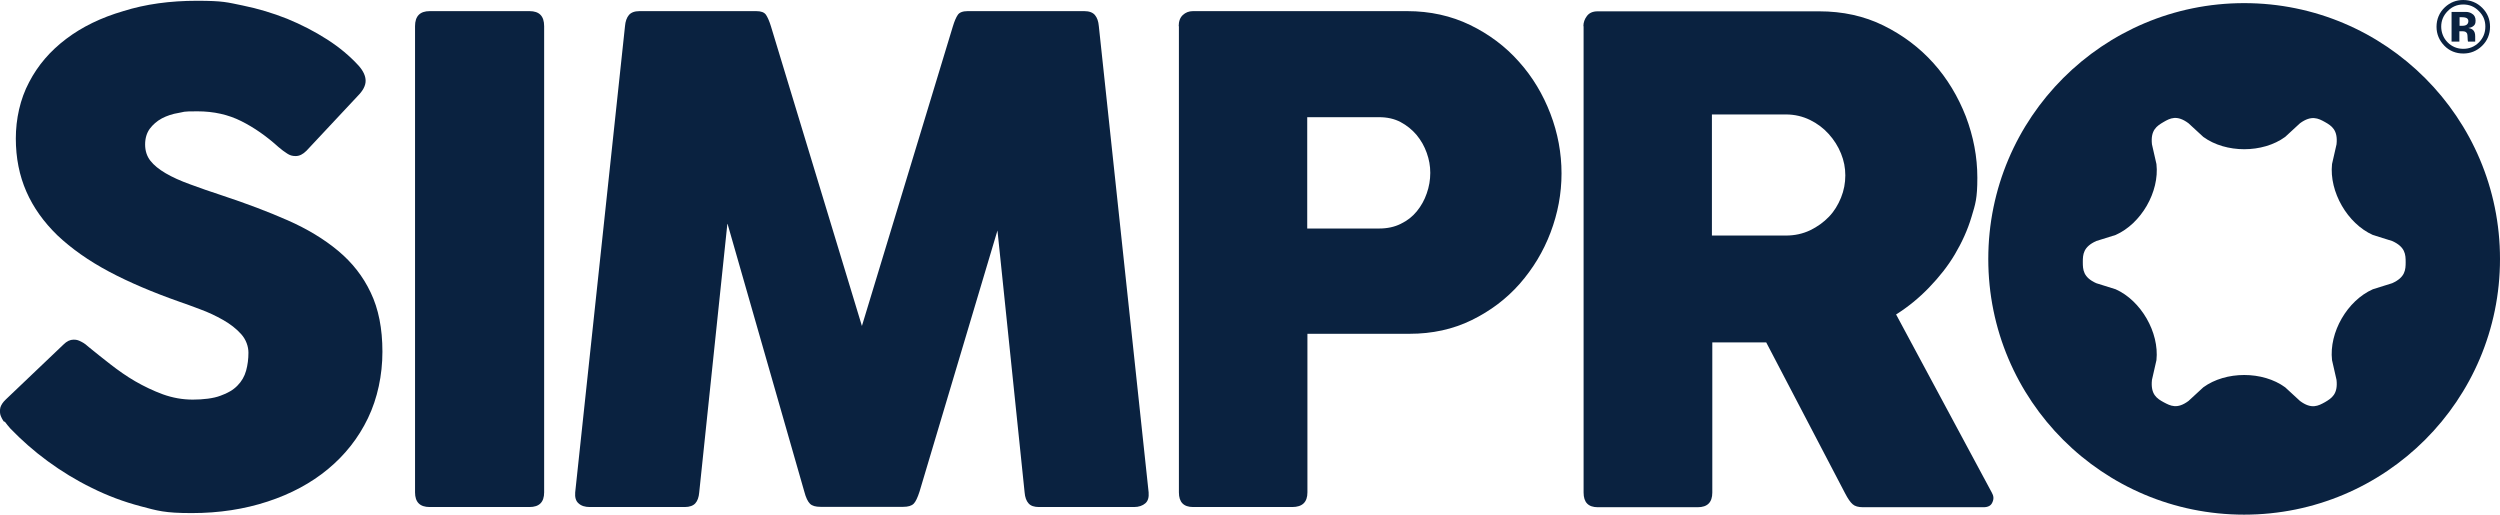
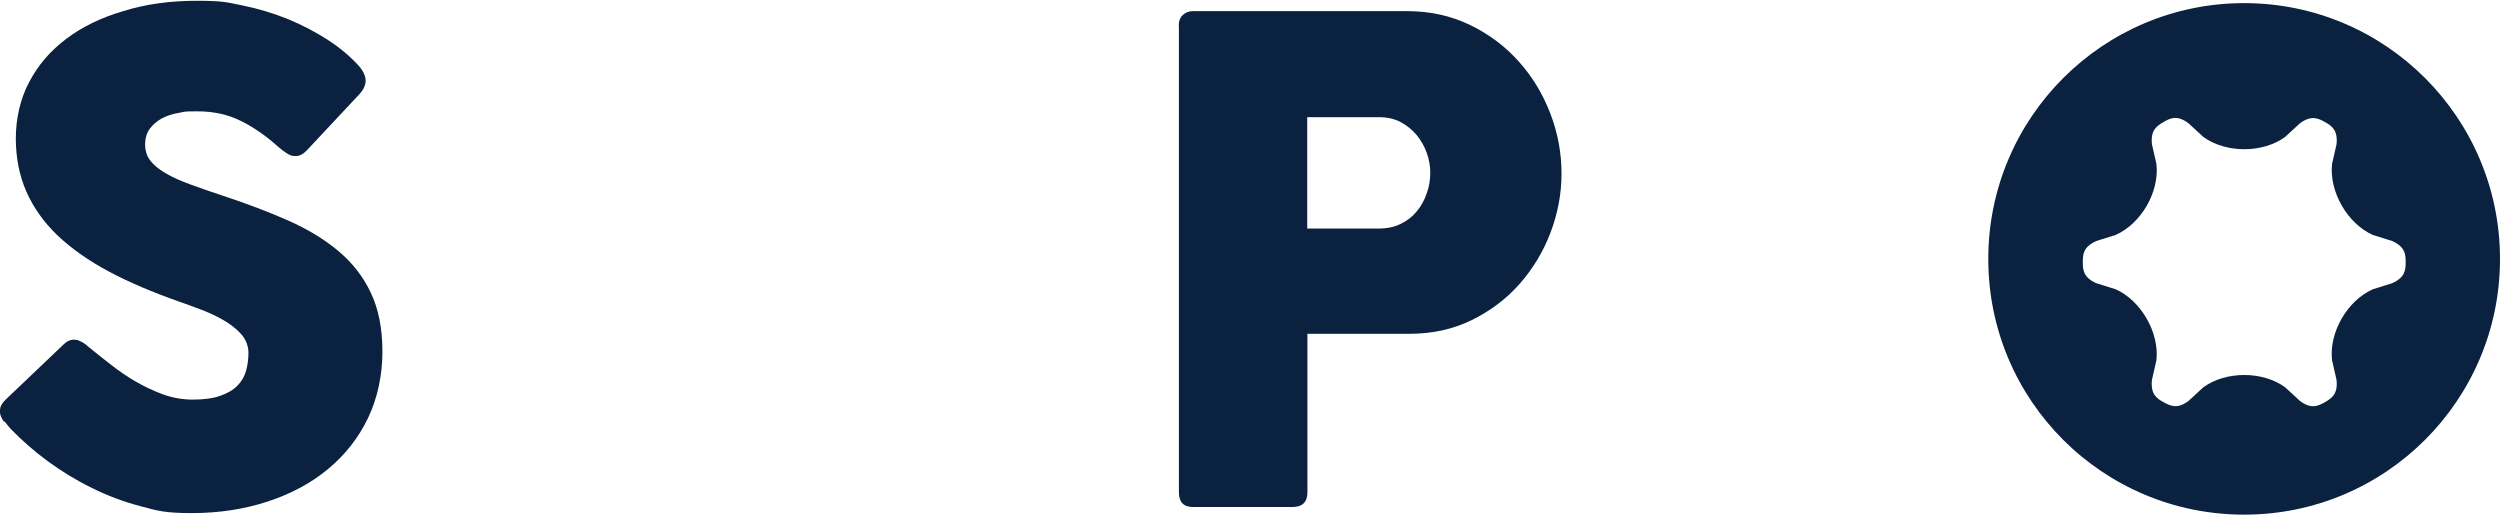
<svg xmlns="http://www.w3.org/2000/svg" id="Layer_1" version="1.1" viewBox="0 0 1280 263.5">
  <defs>
    <style>
      .st0 {
        fill: #0a2240;
      }
    </style>
  </defs>
  <g>
    <path class="st0" d="M2.1,216c-.9-1.2-1.5-2.4-1.9-3.6-.3-1.2-.3-2.5,0-3.8.4-1.3,1.3-2.7,2.8-4.1l29.5-28.1c1.7-1.7,3.4-2.5,5.2-2.5s2.6.4,4,1.1c1.4.7,2.7,1.7,4,2.9,3.2,2.6,6.8,5.5,10.8,8.6,4,3.1,8.2,6.1,12.7,8.7s9.3,4.9,14.2,6.7c5,1.8,10.1,2.7,15.3,2.7s10.6-.6,14.2-2c3.7-1.3,6.6-3,8.7-5.2,2.1-2.1,3.6-4.7,4.4-7.6.8-2.9,1.2-6,1.2-9.2s-1.2-6.7-3.7-9.5c-2.5-2.8-5.6-5.2-9.3-7.3s-7.5-3.9-11.6-5.4-7.6-2.9-10.7-3.9c-13.6-4.8-25.7-9.9-36.2-15.5-10.5-5.6-19.2-11.8-26.3-18.5-7-6.8-12.3-14.2-15.9-22.4-3.6-8.2-5.4-17.3-5.4-27.2s2.2-20.2,6.8-28.8c4.5-8.7,10.8-16,19-22.2s17.9-10.9,29.2-14.2C74.5,2.1,87.1.4,100.8.4s15.5.8,23.4,2.4c7.9,1.6,15.5,3.9,22.8,6.8,7.3,3,14.1,6.5,20.5,10.6s11.7,8.6,16.1,13.4c2.4,2.7,3.6,5.3,3.6,7.8s-1.4,5.1-4.1,7.8l-26.2,28c-1.8,1.8-3.6,2.7-5.5,2.7s-3-.4-4.4-1.3-2.9-2-4.4-3.3c-6.2-5.6-12.5-10-19.1-13.3s-14-5-22.4-5-6.4.3-9.6.8-6.1,1.5-8.6,2.8c-2.6,1.4-4.6,3.2-6.2,5.3-1.6,2.2-2.4,4.9-2.4,8.1s.9,6,2.7,8.3c1.8,2.3,4.4,4.4,7.8,6.4,3.4,2,7.6,3.9,12.6,5.7,4.9,1.8,10.5,3.8,16.7,5.8,12.1,4,23.2,8.2,33.2,12.6s18.6,9.6,25.8,15.6c7.2,6,12.8,13.1,16.7,21.4,4,8.3,6,18.4,6,30.3s-2.5,23.8-7.4,34c-4.9,10.2-11.8,18.9-20.5,26.1-8.7,7.2-19,12.7-30.9,16.6-11.9,3.9-24.8,5.9-38.8,5.9s-17.5-1.2-26.2-3.5c-8.7-2.3-17-5.4-25-9.4-8-3.9-15.5-8.5-22.6-13.7-7.1-5.2-13.4-10.8-19.1-16.7-1.1-1.2-2-2.4-2.9-3.6h0Z" />
-     <path class="st0" d="M212.5,13.4c0-5.1,2.5-7.7,7.5-7.7h51.1c5,0,7.5,2.5,7.5,7.7v238.7c0,5-2.5,7.5-7.5,7.5h-51.1c-5,0-7.5-2.5-7.5-7.5V13.4h0Z" />
-     <path class="st0" d="M372.4,114.7l-14.4,137.4c-.2,2.5-.9,4.4-2,5.6-1.1,1.2-2.9,1.9-5.4,1.9h-48.6c-2.5,0-4.4-.6-5.8-1.9-1.4-1.2-1.9-3.1-1.7-5.6l25.5-238.7c.2-2.5.9-4.4,2-5.7,1.1-1.3,2.9-2,5.4-2h59.8c2.5,0,4.1.6,5,1.9.8,1.2,1.7,3.2,2.5,5.8l46.6,153.5L487.9,13.4c.8-2.6,1.6-4.5,2.5-5.8.8-1.2,2.5-1.9,5-1.9h59.8c2.5,0,4.3.7,5.4,2,1.1,1.3,1.8,3.2,2,5.7l25.5,238.7c.2,2.5-.3,4.4-1.7,5.6-1.4,1.2-3.3,1.9-5.8,1.9h-48.6c-2.5,0-4.3-.6-5.4-1.9-1.1-1.2-1.8-3.1-2-5.6l-13.9-134.1-39.9,133.7c-1,3.1-2,5.2-3,6.2-1.1,1.1-2.9,1.6-5.3,1.6h-42.4c-2.5,0-4.3-.5-5.4-1.6-1.1-1.1-2.1-3.1-2.9-6.2l-39.3-137.1h0Z" />
    <path class="st0" d="M603.5,13.4c0-2.5.7-4.4,2.1-5.7,1.4-1.3,3.1-2,5.2-2h109.7c11.7,0,22.5,2.4,32.2,7.1,9.7,4.7,18.1,11,25,18.8,7,7.8,12.3,16.7,16.1,26.6s5.7,20.2,5.7,30.6-1.9,20.4-5.6,30.2c-3.7,9.8-9,18.5-15.8,26.3-6.8,7.7-15,13.9-24.6,18.6s-20.2,7-31.8,7h-52.3v81.2c0,5-2.6,7.5-7.8,7.5h-50.7c-4.9,0-7.3-2.5-7.3-7.5V13.4h0ZM669.3,60v57h36.8c4.2,0,7.9-.8,11.1-2.4,3.3-1.6,6-3.7,8.2-6.4,2.2-2.7,3.9-5.7,5.1-9.2,1.2-3.4,1.8-6.9,1.8-10.5s-.6-6.8-1.8-10.2c-1.2-3.4-2.9-6.4-5.2-9.2-2.3-2.7-5-4.9-8.2-6.6-3.2-1.7-6.9-2.5-11-2.5h-36.9Z" />
-     <path class="st0" d="M810.7,13.4c0-1.9.6-3.6,1.8-5.2,1.2-1.6,3-2.4,5.5-2.4h113.4c12.1,0,23.1,2.4,33,7.3,9.9,4.9,18.4,11.3,25.5,19.2s12.6,17.1,16.6,27.3c3.9,10.3,5.9,20.7,5.9,31.4s-1,13.5-3,20.1c-2,6.7-4.9,13-8.5,19.1s-8.1,11.7-13.2,17-10.7,9.9-16.9,13.8l49,91.2c1,1.7,1.1,3.3.3,5-.7,1.7-2.2,2.5-4.6,2.5h-61.6c-2.4,0-4.2-.5-5.3-1.5-1.2-1-2.5-2.9-3.9-5.6l-40.4-77.3h-27.6v76.9c0,5-2.5,7.5-7.5,7.5h-51.1c-4.9,0-7.3-2.5-7.3-7.5V13.4h0ZM876.5,58.6v62h37.9c4.5,0,8.6-.9,12.4-2.7,3.7-1.8,6.9-4.1,9.6-6.9,2.7-2.8,4.7-6.1,6.2-9.8,1.5-3.7,2.2-7.5,2.2-11.4s-.7-7.5-2.2-11.2-3.6-7-6.3-10c-2.7-3-5.9-5.4-9.6-7.2s-7.8-2.8-12.3-2.8h-37.9Z" />
    <path class="st0" d="M1149,1.6c-72.3,0-131,58.6-131,131s58.6,130.9,131,130.9,131-58.6,131-130.9S1221.4,1.6,1149,1.6ZM1224.8,145l-9.9,3.1c-13.1,5.8-22.5,22.1-20.9,36.3l2.3,10.1c.8,7.3-2.5,9.4-5.9,11.4-3.4,1.9-6.9,3.8-12.8-.6l-7.6-7c-11.5-8.4-30.4-8.4-41.9,0l-7.6,7c-5.8,4.3-9.2,2.5-12.6.7-3.5-1.9-6.9-4-6.1-11.5l2.3-10.1c1.5-14.2-7.9-30.5-20.9-36.3l-9.9-3.1c-6.7-3-6.9-6.9-6.9-10.8s.2-7.8,6.9-10.8l9.9-3.1c13.1-5.8,22.5-22.1,20.9-36.3l-2.3-10.1c-.8-7.3,2.5-9.4,5.9-11.4,3.4-2,6.9-3.8,12.8.6l7.6,7c11.5,8.4,30.4,8.4,41.9,0l7.6-7c5.9-4.3,9.4-2.5,12.8-.6,3.4,1.9,6.7,4.1,5.9,11.4l-2.3,10.1c-1.5,14.2,7.9,30.5,20.9,36.3l9.9,3.1c6.7,3,6.9,6.9,6.9,10.8s-.2,7.8-6.9,10.8Z" />
  </g>
-   <path class="st0" d="M1270.9,4c2.7,2.7,4,5.9,4,9.7s-1.4,7.2-4.1,9.8c-2.7,2.6-5.9,3.9-9.6,3.9s-7.1-1.3-9.7-4-4-5.9-4-9.7,1.4-7.3,4.3-10c2.7-2.5,5.8-3.7,9.4-3.7s7,1.3,9.7,4h0ZM1261.2,2.3c-3.1,0-5.8,1.1-8,3.4-2.2,2.2-3.3,4.9-3.3,7.9s1.1,5.9,3.3,8.1c2.2,2.2,4.9,3.3,8,3.3s5.8-1.1,8-3.3c2.2-2.2,3.3-4.9,3.3-8.1s-1.1-5.7-3.3-7.9c-2.2-2.3-4.9-3.4-8-3.4h0ZM1259.2,15.9v5.4h-4V6.1h4.2c1.9,0,2.9,0,3.1,0,1.2,0,2.2.3,3,.8,1.3.7,2,1.9,2,3.6s-.4,2.2-1.1,2.8-1.6.9-2.6,1c.9.2,1.7.5,2.2.9.9.7,1.3,1.8,1.3,3.4v1.4c0,.1,0,.3,0,.5,0,.1,0,.3,0,.4v.4c.1,0-3.7,0-3.7,0-.1-.5-.2-1.2-.2-2.1s-.1-1.5-.2-1.9c-.2-.5-.6-.9-1.1-1.1-.3-.1-.8-.2-1.4-.2h-.9c0,0-.8,0-.8,0h0ZM1260.8,13.2c.9,0,1.7-.2,2.2-.6s.8-1,.8-1.8-.4-1.4-1.2-1.7c-.5-.2-1.3-.3-2.3-.3h-1v4.4h1.5,0Z" />
</svg>